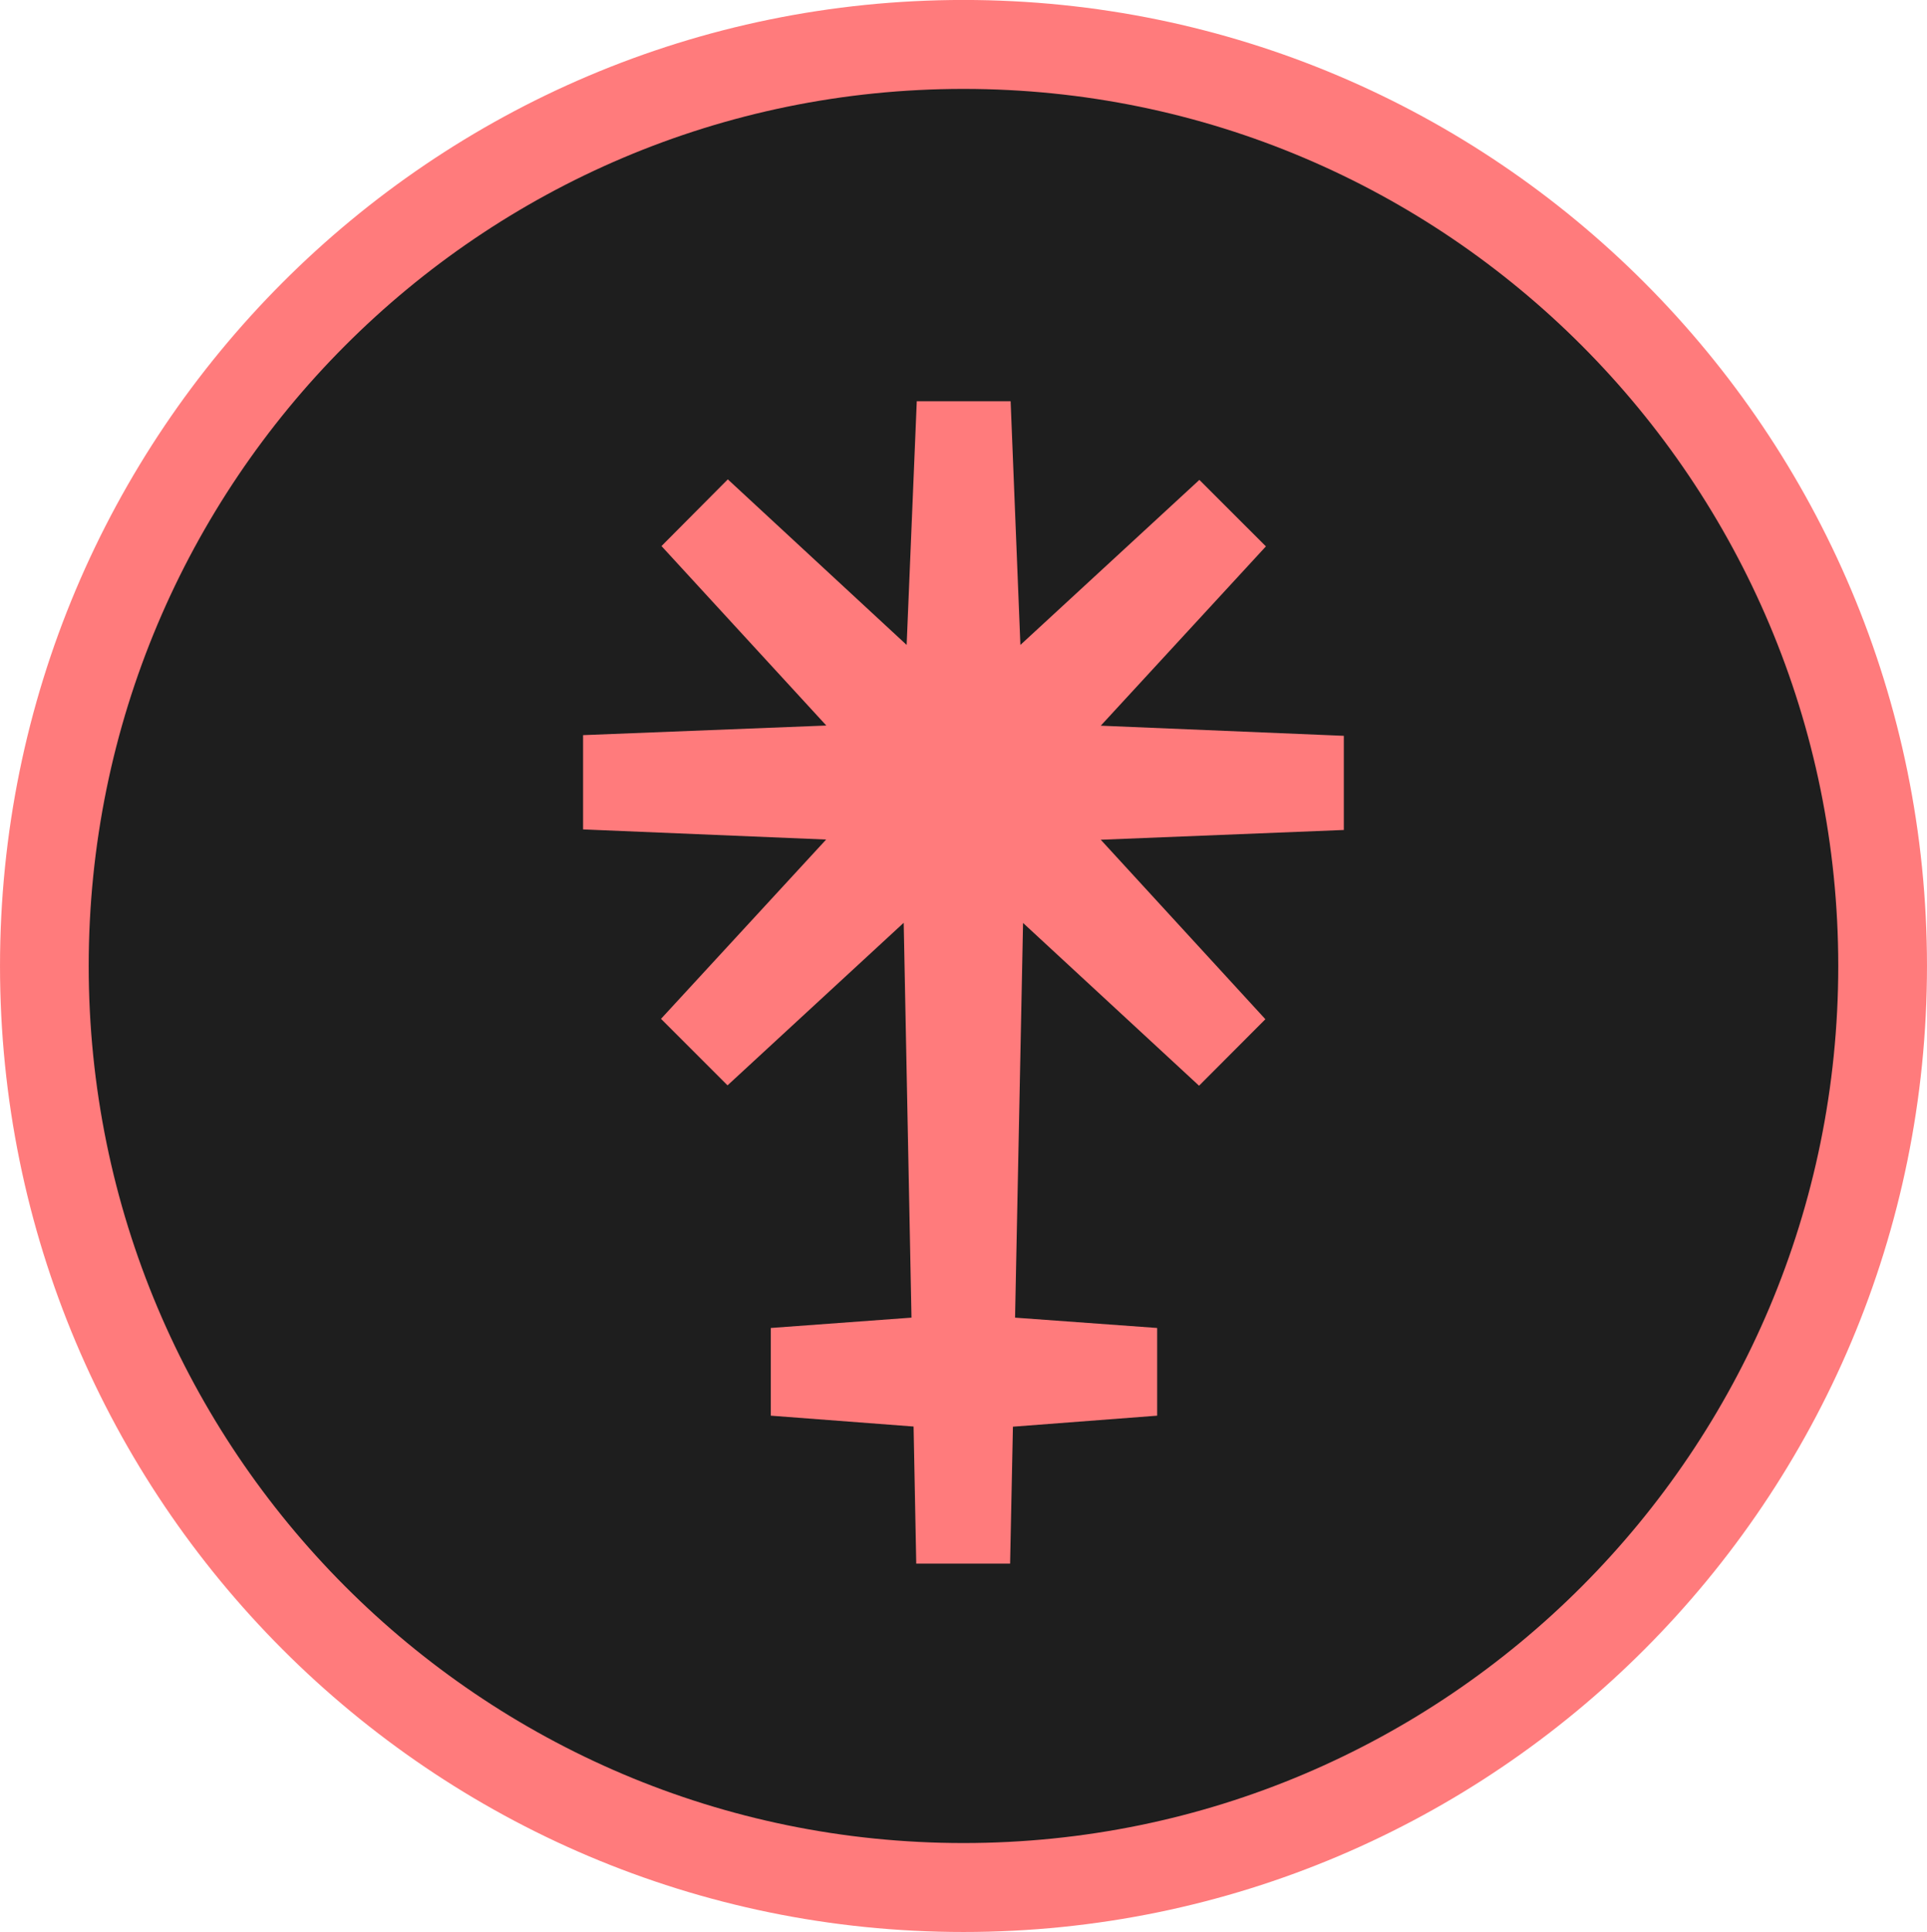
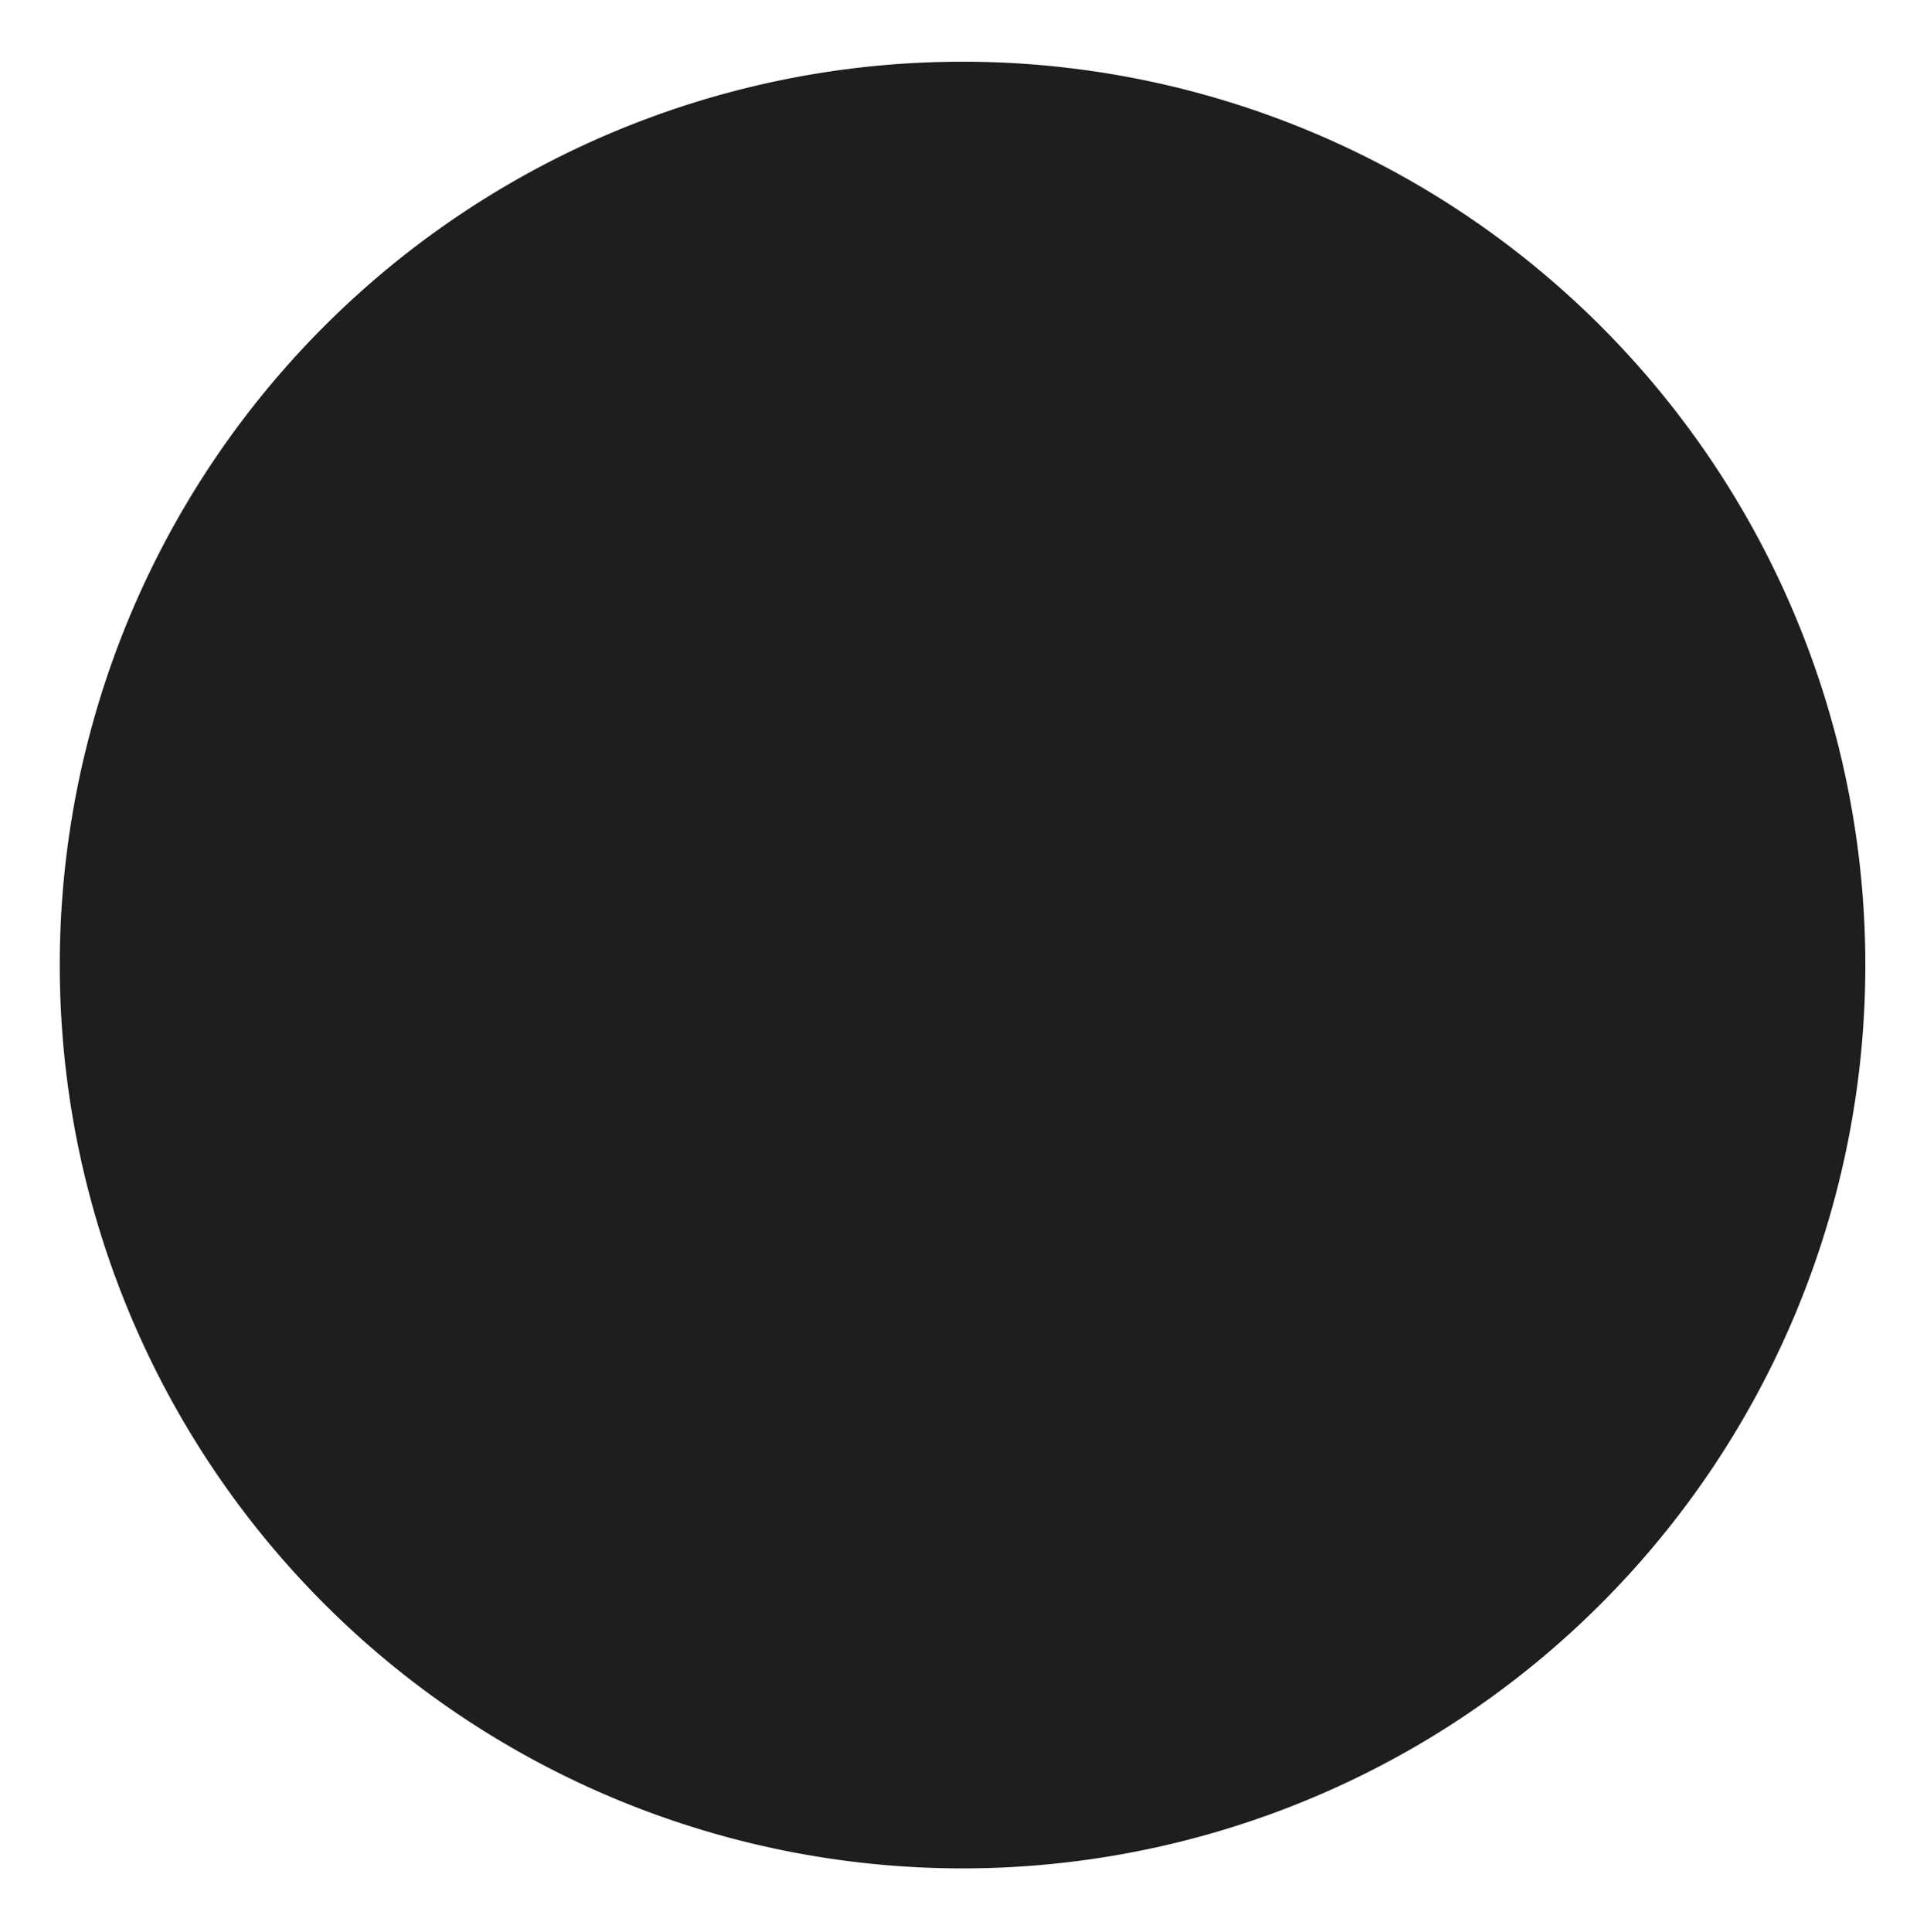
<svg xmlns="http://www.w3.org/2000/svg" xmlns:ns1="http://sodipodi.sourceforge.net/DTD/sodipodi-0.dtd" xmlns:ns2="http://www.inkscape.org/namespaces/inkscape" id="svg1281" version="1.1" viewBox="0 0 47.758 47.874" height="180.94" width="180.504" ns1:docname="JUNO.svg" ns2:version="1.1.2 (0a00cf5339, 2022-02-04)">
  <ns1:namedview id="namedview872" pagecolor="#ffffff" bordercolor="#666666" borderopacity="1.0" ns2:pageshadow="2" ns2:pageopacity="0.0" ns2:pagecheckerboard="0" showgrid="false" ns2:zoom="3.96" ns2:cx="89.89899" ns2:cy="90.025253" ns2:window-width="3840" ns2:window-height="2089" ns2:window-x="0" ns2:window-y="34" ns2:window-maximized="1" ns2:current-layer="layer1" />
  <defs id="defs1275" />
  <g transform="translate(-2.659,-246.699)" id="layer1">
    <path style="opacity:1;fill:#1e1e1e;fill-opacity:1;fill-rule:nonzero;stroke:none;stroke-width:6.963;stroke-linecap:round;stroke-linejoin:miter;stroke-miterlimit:4;stroke-dasharray:none;stroke-dashoffset:0;stroke-opacity:1;paint-order:stroke fill markers" d="M 48.889,270.612 A 22.375,22.384 0 0 1 26.514,292.996 22.375,22.384 0 0 1 4.14,270.612 22.375,22.384 0 0 1 26.514,248.228 22.375,22.384 0 0 1 48.889,270.612 Z" id="path1845" />
-     <path style="clip-rule:evenodd;fill:#ff7b7c;fill-rule:evenodd;stroke-width:0.543" d="m 26.538,248.902 c -11.972,0 -21.681,9.728 -21.681,21.733 0,12.005 9.708,21.733 21.681,21.733 11.972,0 21.68,-9.727 21.68,-21.733 0,-12.001 -9.708,-21.733 -21.68,-21.733 z M 2.659,270.635 c 0,-13.223 10.693,-23.937 23.879,-23.937 13.186,0 23.879,10.719 23.879,23.937 0,13.223 -10.693,23.937 -23.879,23.937 -13.186,0 -23.879,-10.714 -23.879,-23.937 z" id="path1828" />
-     <path style="clip-rule:evenodd;fill:#ff7b7c;fill-rule:evenodd;stroke-width:0.543" d="m 35.964,264.932 -6.024,-0.251 4.093,-4.443 -1.649,-1.648 -4.436,4.09 -0.242,-6.038 h -2.326 l -0.251,6.038 -4.432,-4.103 -1.644,1.653 4.085,4.447 -6.028,0.238 v 2.336 l 6.024,0.251 -4.093,4.443 1.649,1.648 4.366,-4.028 0.193,9.784 -3.487,0.256 v 2.173 l 3.539,0.269 0.066,3.398 h 2.326 l 0.07,-3.394 3.575,-0.273 v -2.173 l -3.522,-0.256 0.198,-9.78 4.362,4.033 1.644,-1.648 -4.08,-4.447 6.024,-0.242 z" id="path1830" />
  </g>
</svg>